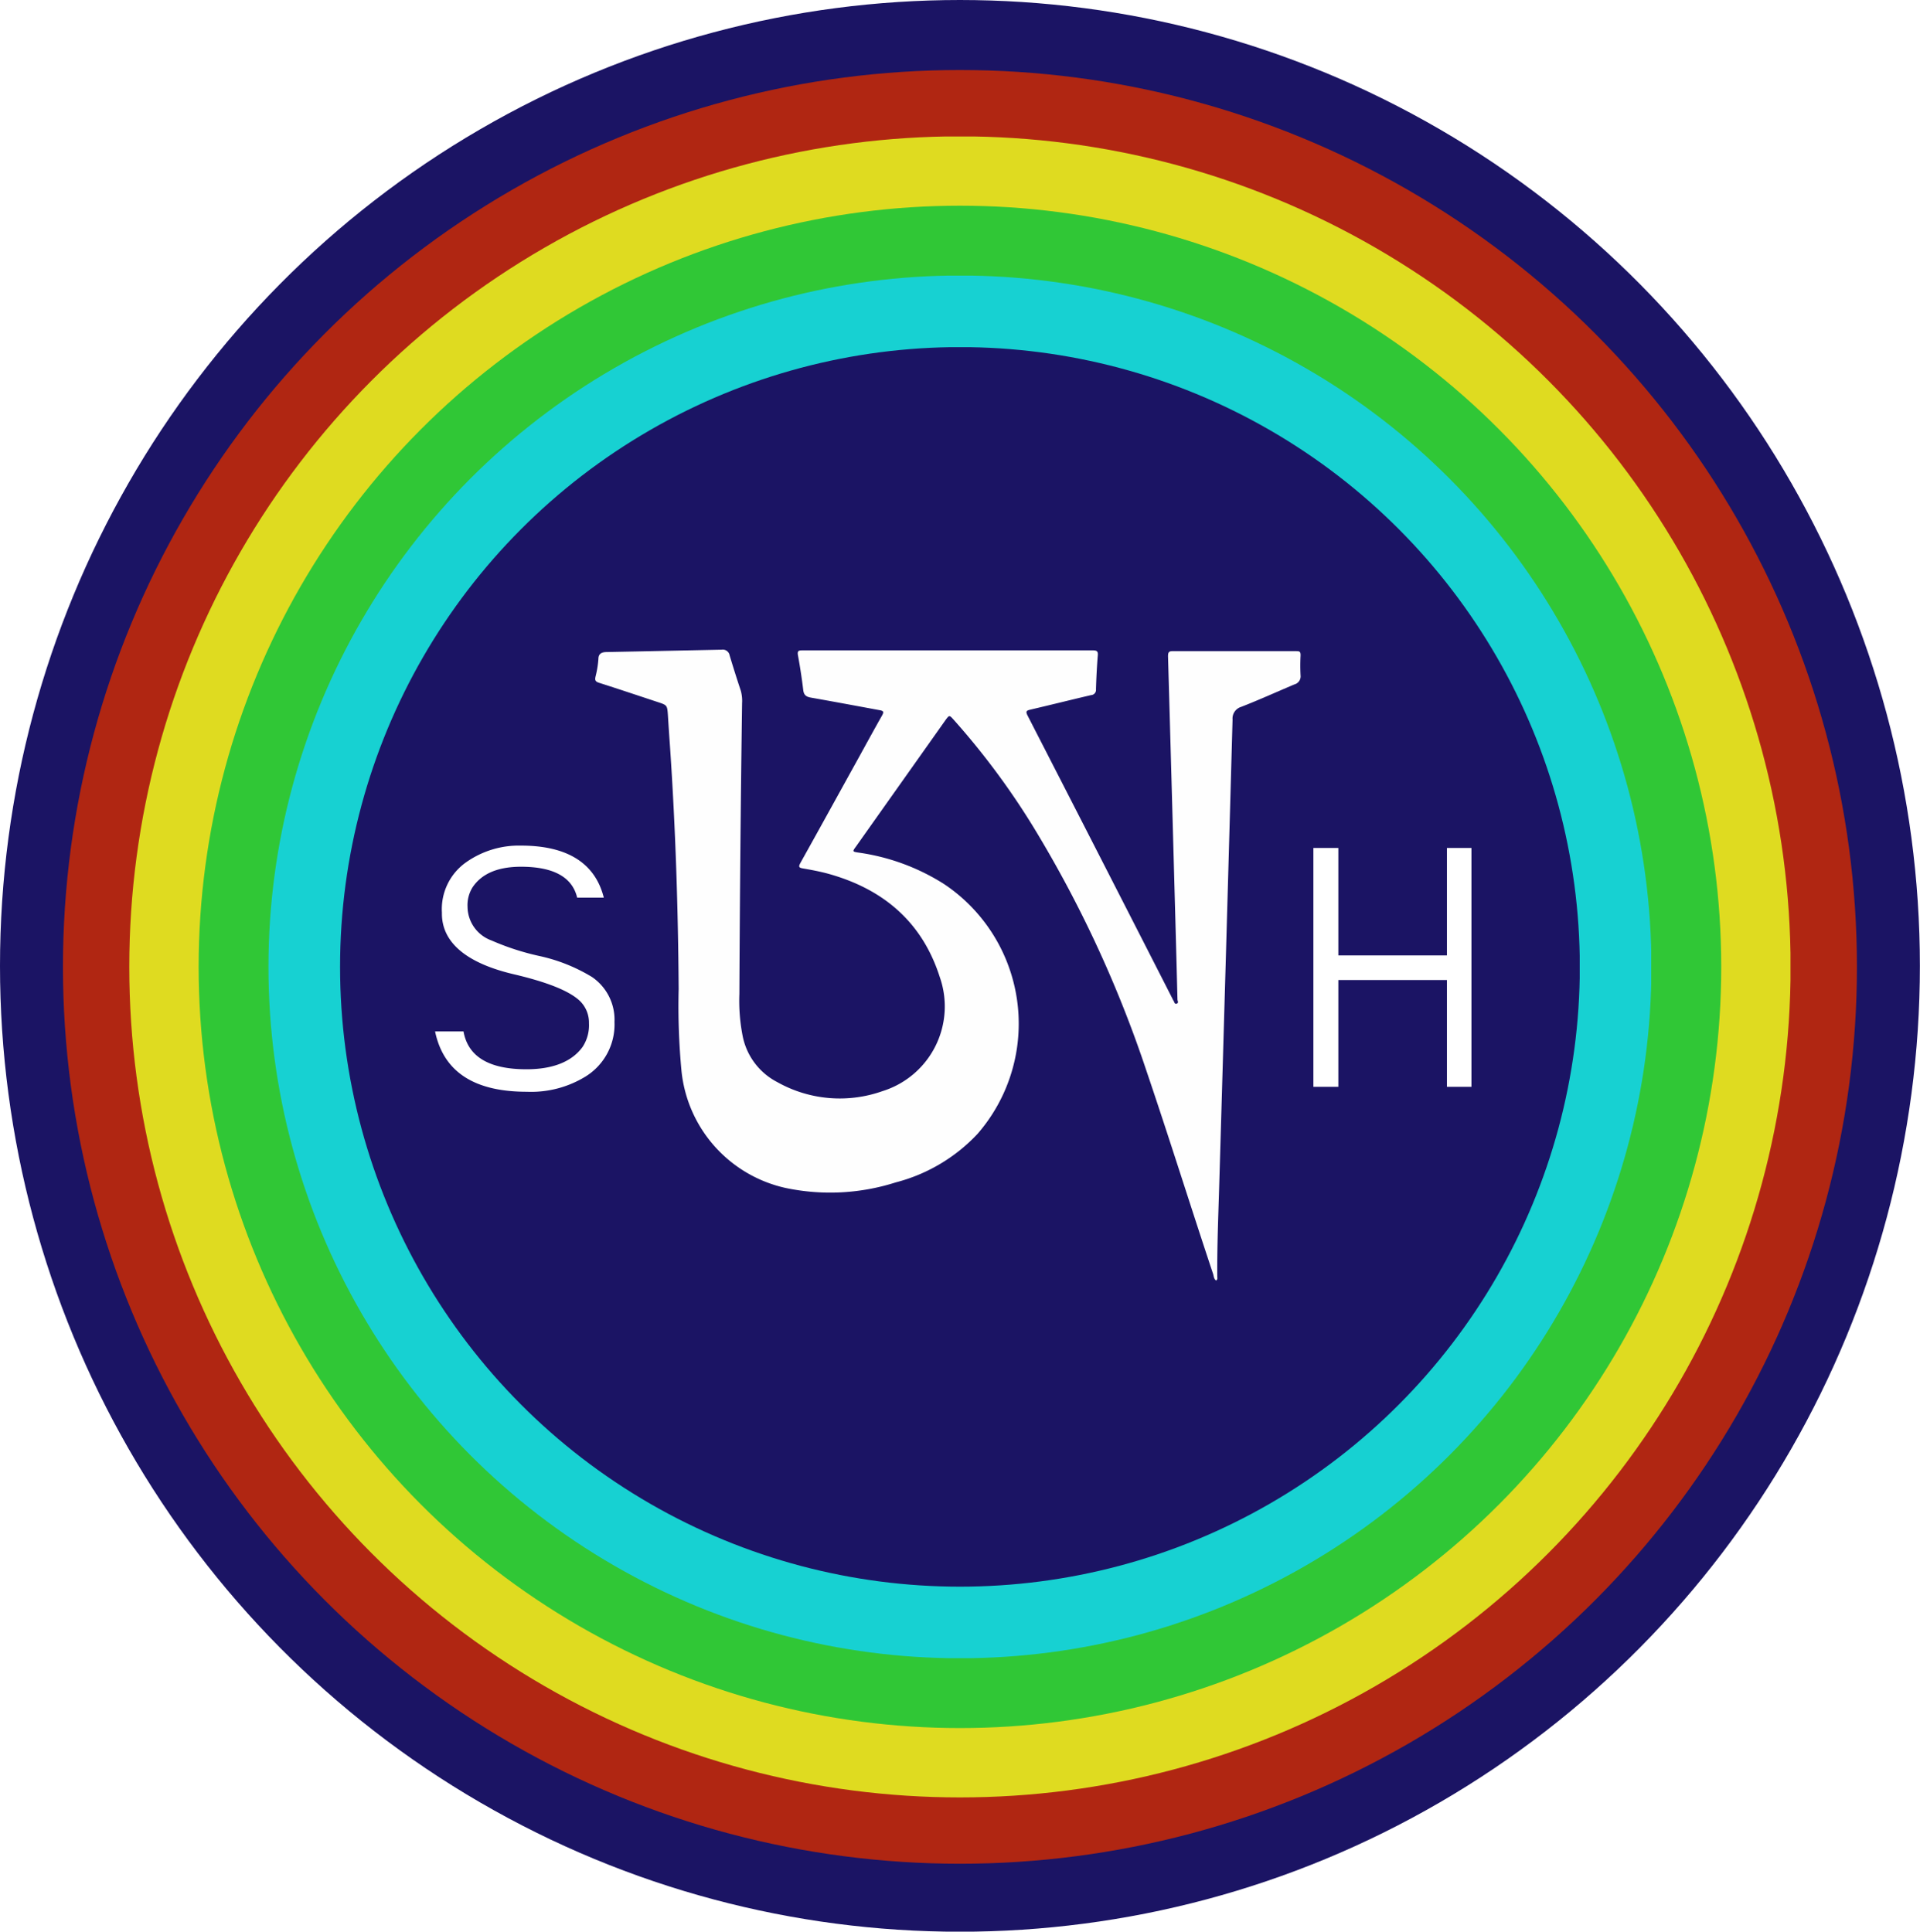
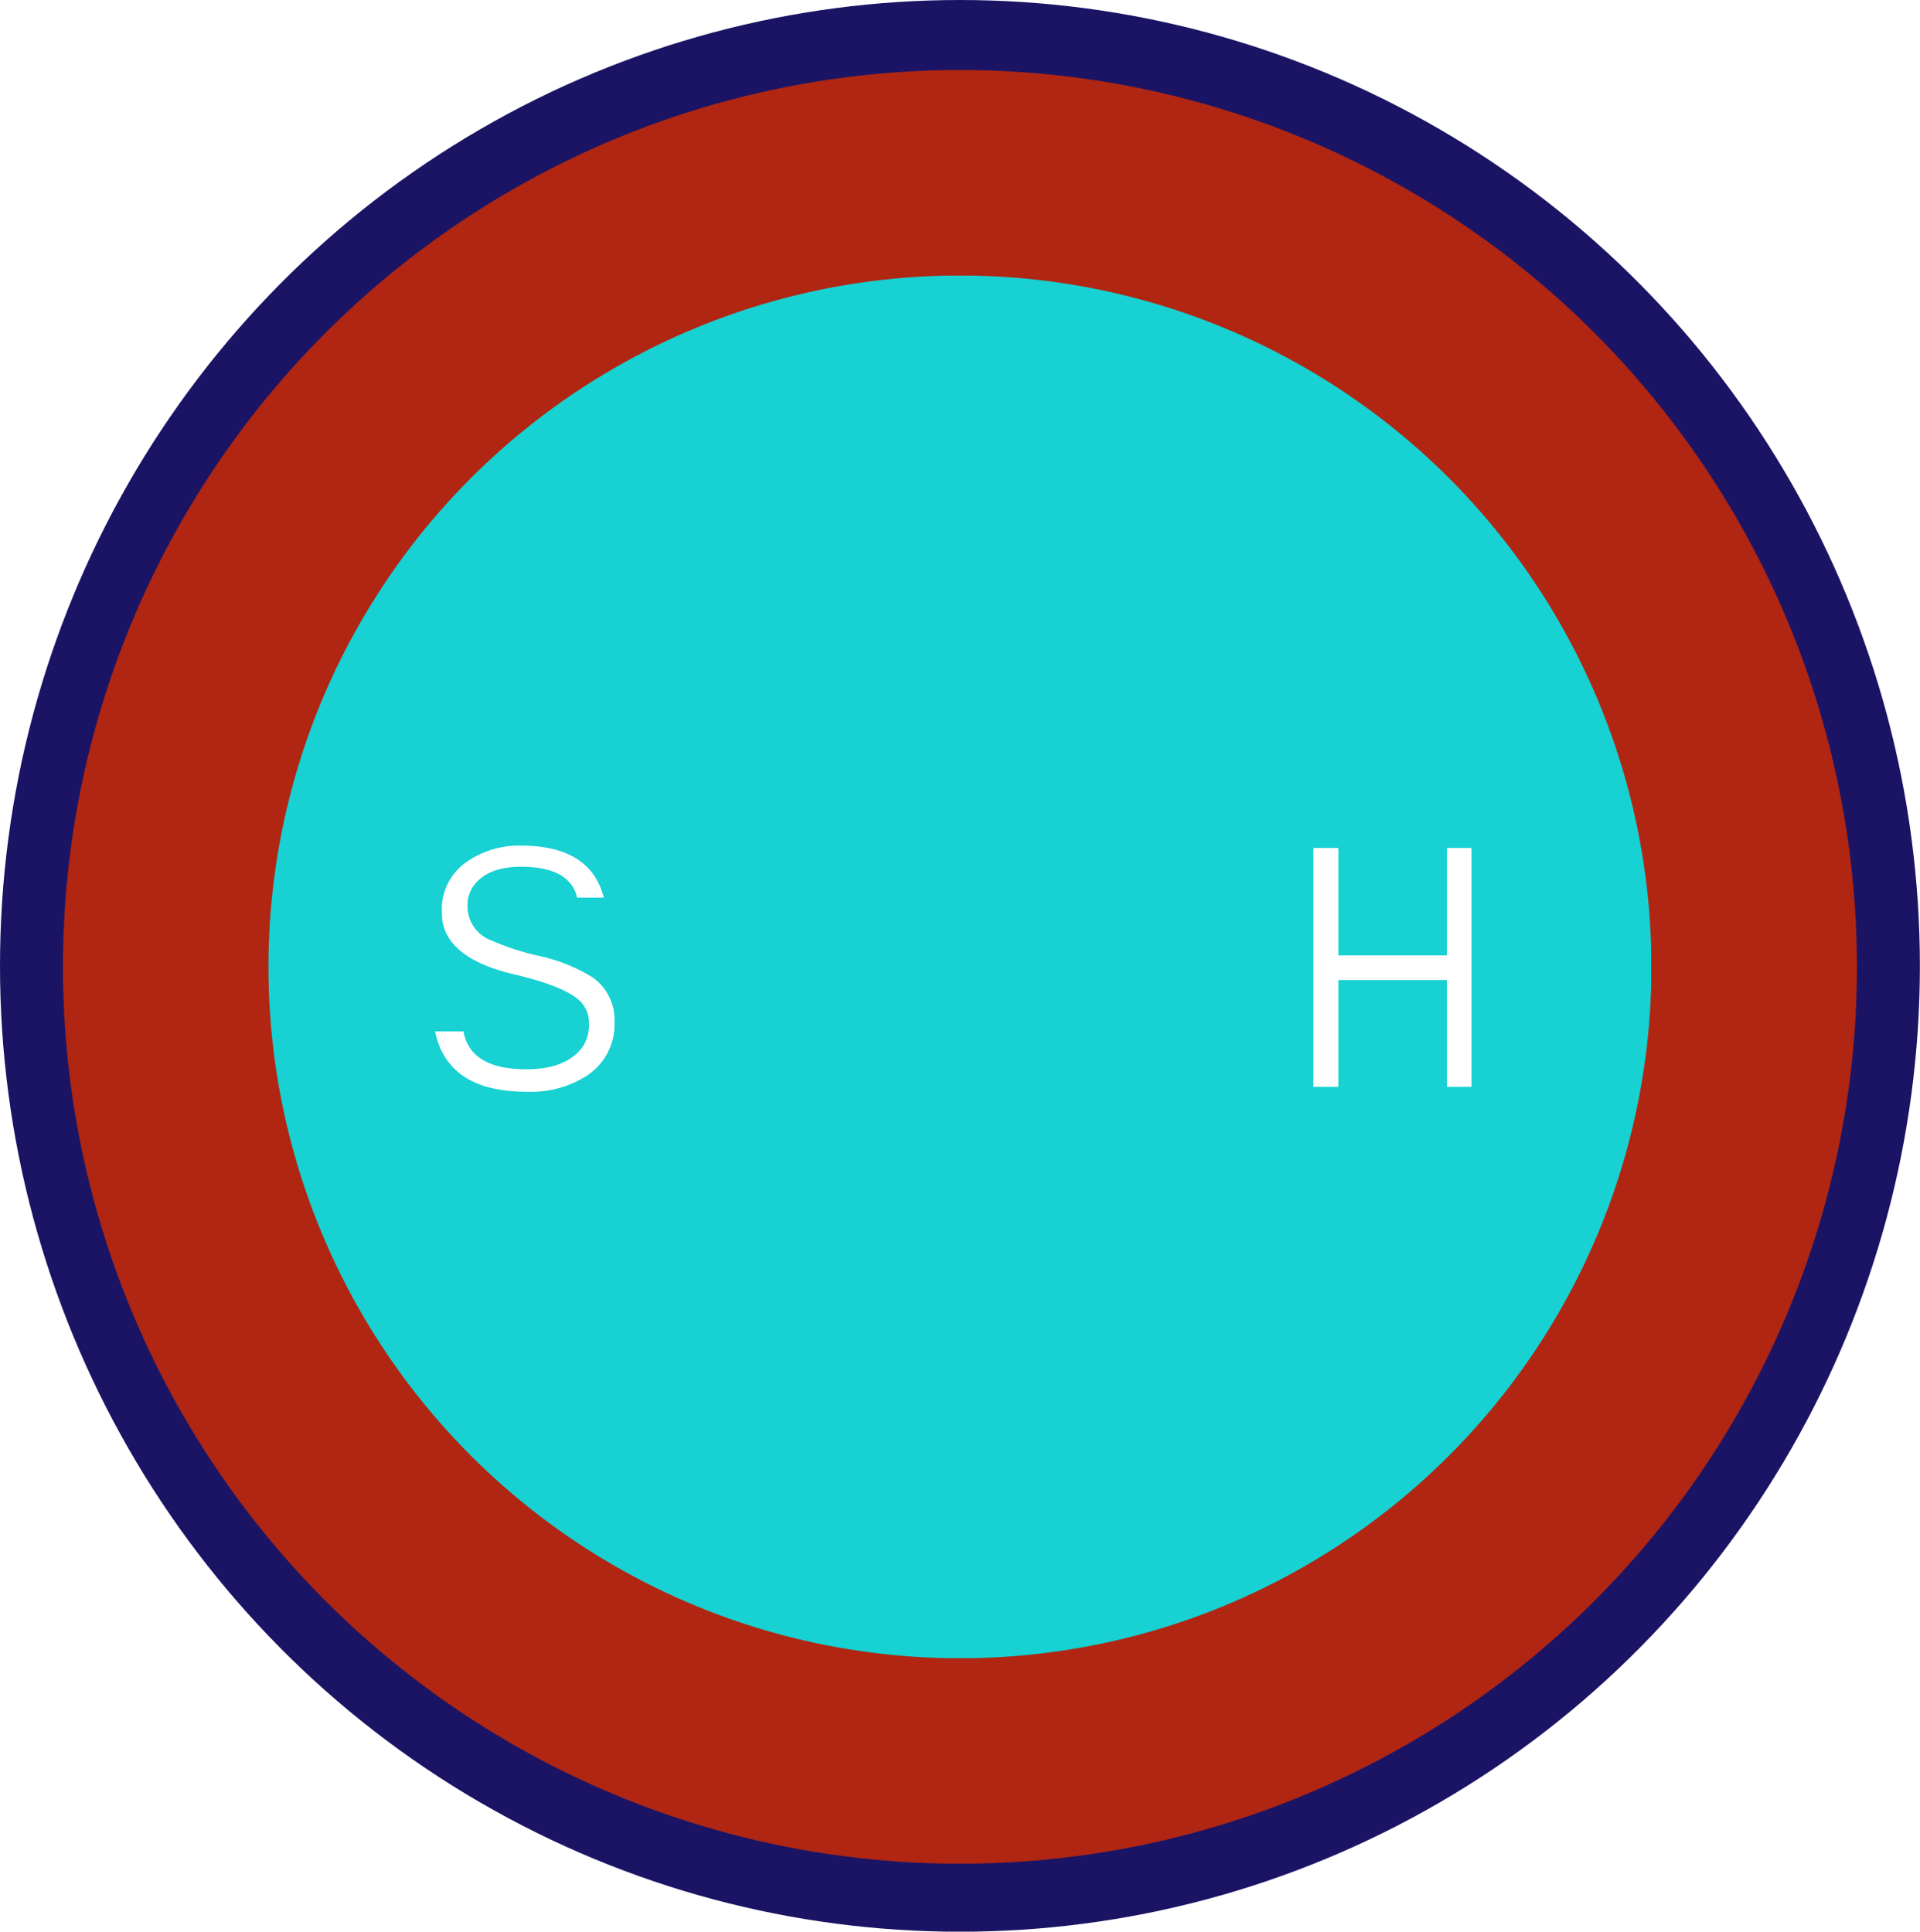
<svg xmlns="http://www.w3.org/2000/svg" viewBox="0 0 170.79 171.85">
  <defs>
    <style>
      .cls-1{fill:none;}
      .cls-2{clip-path:url(#clip-path);}
      .cls-3{clip-path:url(#clip-path-2);}
      .cls-4{fill:#1b1464;}
      .cls-5{clip-path:url(#clip-path-3);}
      .cls-6{clip-path:url(#clip-path-4);}
      .cls-7{fill:#b02612;}
      .cls-8{clip-path:url(#clip-path-5);}
      .cls-9{clip-path:url(#clip-path-6);}
      .cls-10{fill:#dfdb20;}
      .cls-11{clip-path:url(#clip-path-7);}
      .cls-12{clip-path:url(#clip-path-8);}
      .cls-13{fill:#30c736;}
      .cls-14{clip-path:url(#clip-path-9);}
      .cls-15{clip-path:url(#clip-path-10);}
      .cls-16{fill:#17d1d2;}
      .cls-17{clip-path:url(#clip-path-11);}
      .cls-18{clip-path:url(#clip-path-12);}
      .cls-19{fill:#fff;}
      .cls-20{fill:#fefefe;}
    </style>
    <clipPath id="clip-path" transform="translate(-0.17 -1.48)">
      <rect class="cls-1" x="0.17" y="1.48" width="170.79" height="171.85" />
    </clipPath>
    <clipPath id="clip-path-2" transform="translate(-0.17 -1.48)">
      <ellipse class="cls-1" cx="85.56" cy="87.41" rx="85.39" ry="85.93" />
    </clipPath>
    <clipPath id="clip-path-3" transform="translate(-0.17 -1.48)">
      <rect class="cls-1" x="5.77" y="7.71" width="159.58" height="159.58" />
    </clipPath>
    <clipPath id="clip-path-4" transform="translate(-0.17 -1.48)">
      <circle class="cls-1" cx="85.56" cy="87.5" r="79.79" />
    </clipPath>
    <clipPath id="clip-path-5" transform="translate(-0.17 -1.48)">
-       <rect class="cls-1" x="11.67" y="13.62" width="147.77" height="147.77" />
-     </clipPath>
+       </clipPath>
    <clipPath id="clip-path-6" transform="translate(-0.17 -1.48)">
      <circle class="cls-1" cx="85.56" cy="87.5" r="73.89" />
    </clipPath>
    <clipPath id="clip-path-7" transform="translate(-0.17 -1.48)">
      <rect class="cls-1" x="17.84" y="19.78" width="135.45" height="135.45" />
    </clipPath>
    <clipPath id="clip-path-8" transform="translate(-0.17 -1.48)">
      <circle class="cls-1" cx="85.56" cy="87.5" r="67.72" />
    </clipPath>
    <clipPath id="clip-path-9" transform="translate(-0.17 -1.48)">
      <rect class="cls-1" x="24.05" y="25.99" width="123.02" height="123.02" />
    </clipPath>
    <clipPath id="clip-path-10" transform="translate(-0.17 -1.48)">
      <circle class="cls-1" cx="85.56" cy="87.5" r="61.51" />
    </clipPath>
    <clipPath id="clip-path-11" transform="translate(-0.17 -1.48)">
      <rect class="cls-1" x="30.42" y="32.37" width="110.27" height="110.27" />
    </clipPath>
    <clipPath id="clip-path-12" transform="translate(-0.17 -1.48)">
-       <circle class="cls-1" cx="85.56" cy="87.5" r="55.14" />
-     </clipPath>
+       </clipPath>
  </defs>
  <g id="SNH_logo" data-name="SNH logo">
    <g class="cls-2">
      <g class="cls-3">
        <path class="cls-4" d="M.17,1.48H171V173.33H.17Z" transform="translate(-0.17 -1.48)" />
      </g>
    </g>
    <g class="cls-5">
      <g class="cls-6">
        <path class="cls-7" d="M5.77,7.71H165.35V167.3H5.77Z" transform="translate(-0.17 -1.48)" />
      </g>
    </g>
    <g class="cls-8">
      <g class="cls-9">
        <path class="cls-10" d="M11.67,13.62H159.45V161.39H11.67Z" transform="translate(-0.17 -1.48)" />
      </g>
    </g>
    <g class="cls-11">
      <g class="cls-12">
-         <path class="cls-13" d="M17.84,19.78H153.28V155.23H17.84Z" transform="translate(-0.17 -1.48)" />
-       </g>
+         </g>
    </g>
    <g class="cls-14">
      <g class="cls-15">
        <path class="cls-16" d="M24.05,26h123V149h-123Z" transform="translate(-0.17 -1.48)" />
      </g>
    </g>
    <g class="cls-17">
      <g class="cls-18">
        <path class="cls-4" d="M30.42,32.37H140.7V142.64H30.42Z" transform="translate(-0.17 -1.48)" />
      </g>
    </g>
    <g id="H">
      <path class="cls-19" d="M119.22,98.17v-9.5h9.66v9.5h2.18V76.92h-2.18v9.56h-9.66V76.92H117V98.17Z" transform="translate(-0.17 -1.48)" />
    </g>
    <g id="N">
-       <path class="cls-20" d="M108.34,115.4c-.2-.14-.2-.38-.26-.58-2-6-3.89-12.06-5.93-18.07a105.94,105.94,0,0,0-10-21.6A66.71,66.71,0,0,0,85,65.51c-.38-.42-.38-.42-.7,0l-8,11.3c-.31.42-.31.44.22.52a19.13,19.13,0,0,1,7.61,2.79,14.94,14.94,0,0,1,3,22.23,15.14,15.14,0,0,1-7.27,4.32,19.18,19.18,0,0,1-9.8.5,11.89,11.89,0,0,1-9.27-10.42,61.18,61.18,0,0,1-.25-7.29c-.05-7.14-.28-14.28-.76-21.4-.07-1-.14-2-.2-3-.06-.82-.08-.85-.84-1.1-1.76-.58-3.51-1.17-5.27-1.73-.35-.11-.4-.24-.32-.58a8.83,8.83,0,0,0,.25-1.54c0-.48.3-.62.74-.62l3.94-.08,6.28-.13a.62.62,0,0,1,.71.5c.32,1.06.65,2.11,1,3.16a3.44,3.44,0,0,1,.11,1.11Q66,77,65.94,89.91a16.18,16.18,0,0,0,.28,3.68,5.9,5.9,0,0,0,3.09,4.16,11.35,11.35,0,0,0,9.37.8,7.89,7.89,0,0,0,5.08-10.16c-1.57-4.91-5.05-7.83-9.93-9.18-.74-.2-1.49-.34-2.24-.47-.4-.06-.38-.19-.22-.49,1.73-3.1,3.44-6.21,5.16-9.32.7-1.27,1.39-2.54,2.1-3.79.18-.32.14-.42-.22-.48-2-.37-4.09-.76-6.13-1.12-.42-.08-.61-.24-.66-.68-.12-1-.28-2.06-.47-3.08-.07-.4.06-.44.41-.44h25.8c.37,0,.5.07.46.47-.08,1-.13,2-.16,3a.46.46,0,0,1-.43.51c-1.8.42-3.59.87-5.39,1.29-.33.08-.47.13-.27.52q6.47,12.6,12.9,25.21a.91.91,0,0,0,.09.17c.08.11.08.33.28.26s.08-.23.07-.35c-.09-3.62-.19-7.23-.29-10.85q-.27-9.86-.55-19.7c0-.37.08-.47.45-.46h10.9c.32,0,.46,0,.44.41a17,17,0,0,0,0,1.75.74.74,0,0,1-.55.8c-1.58.67-3.15,1.38-4.74,2a1.08,1.08,0,0,0-.76,1.13q-.57,20.61-1.18,41.21c-.08,2.78-.2,5.55-.18,8.32C108.45,115.19,108.5,115.31,108.34,115.4Z" transform="translate(-0.17 -1.48)" />
-     </g>
+       </g>
    <g id="S">
      <path class="cls-19" d="M45.93,88.17c2.75.65,4.63,1.37,5.63,2.19a2.68,2.68,0,0,1,1,2.15,3.51,3.51,0,0,1-.56,2.1c-.94,1.31-2.63,2-5,2q-5,0-5.6-3.37H38.87c.75,3.59,3.47,5.37,8.16,5.37a9.25,9.25,0,0,0,5.25-1.37,5.44,5.44,0,0,0,2.55-4.84,4.6,4.6,0,0,0-2-4,15.22,15.22,0,0,0-4.69-1.87,22.59,22.59,0,0,1-4.25-1.38,3.22,3.22,0,0,1-2.13-3,3,3,0,0,1,.44-1.72c.81-1.22,2.25-1.84,4.31-1.84,2.91,0,4.57.93,5,2.75h2.37c-.77-3.07-3.24-4.63-7.37-4.63a8.14,8.14,0,0,0-4.9,1.5,5.1,5.1,0,0,0-2.13,4.46C39.43,85.29,41.62,87.17,45.93,88.17Z" transform="translate(-0.17 -1.48)" />
    </g>
  </g>
</svg>